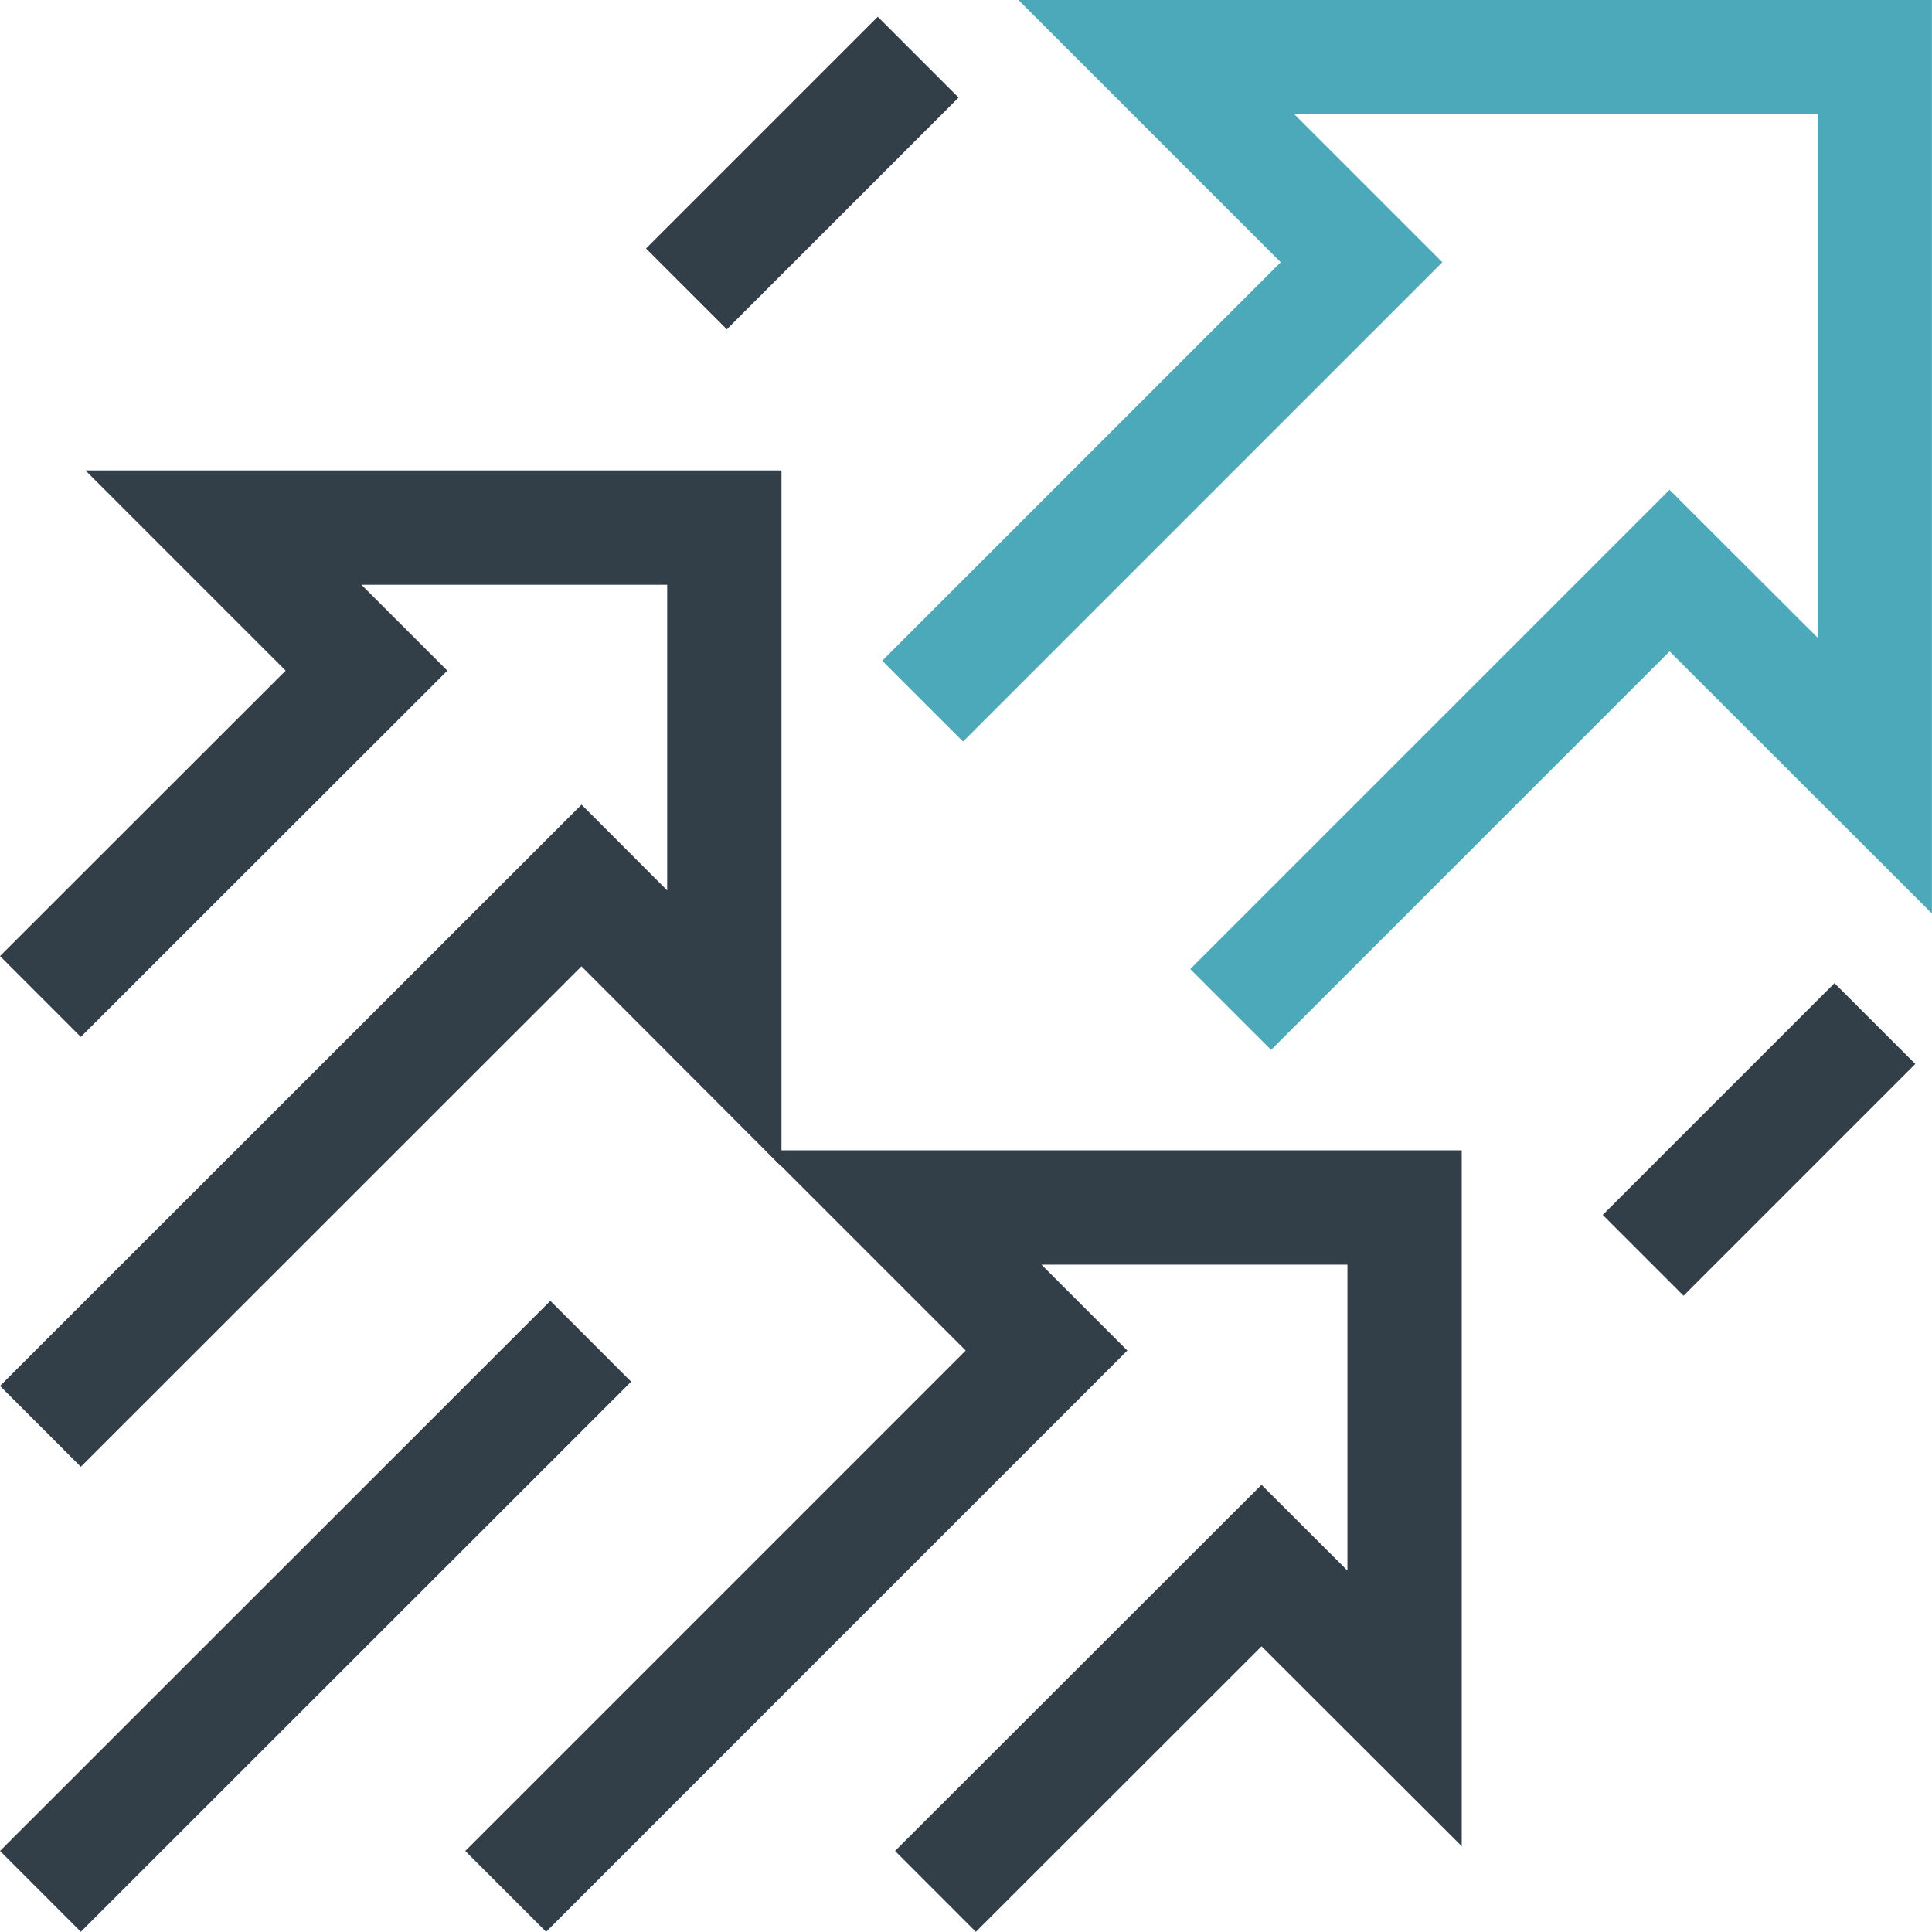
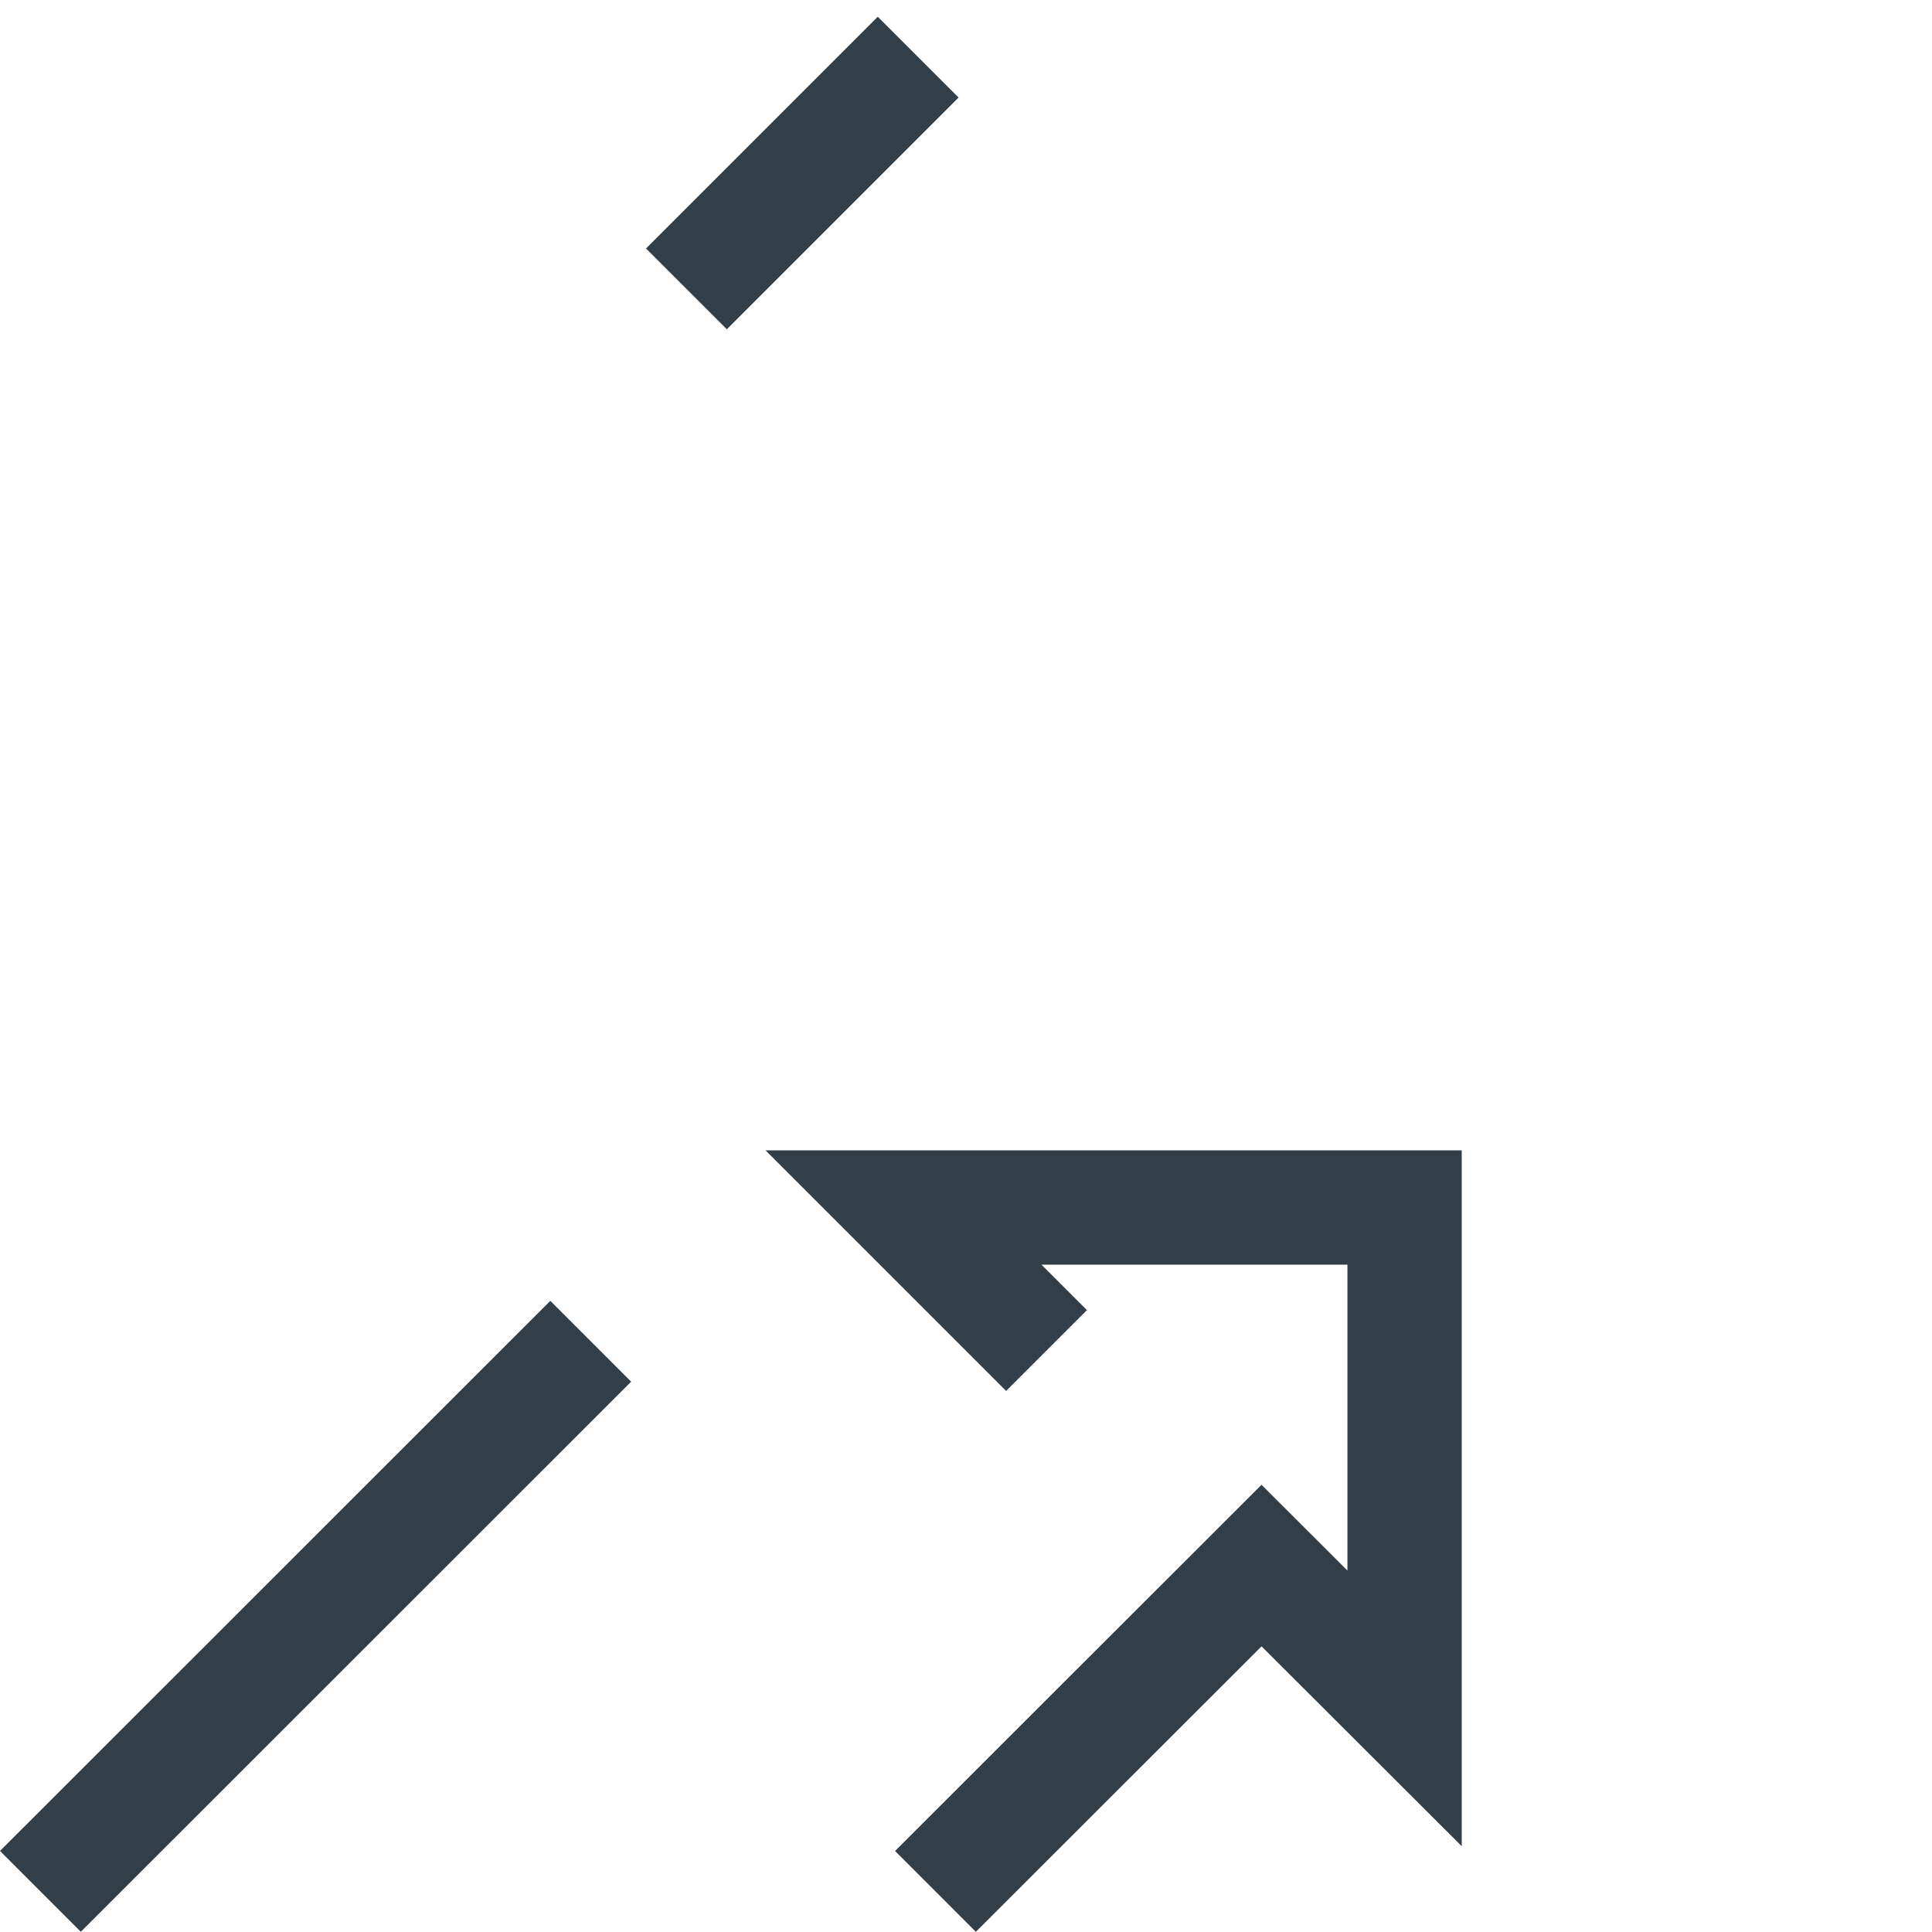
<svg xmlns="http://www.w3.org/2000/svg" width="42.258" height="42.254" viewBox="0 0 42.258 42.254">
  <g id="increase-engagement" transform="translate(0.884 1.25)">
-     <path id="Контур_375" data-name="Контур 375" d="M66.612,36.6l9.6-9.6L80.7,31.484V15.77H64.988l4.486,4.486-9.6,9.6" transform="translate(-40.578 -15.77)" fill="none" stroke="#4ca9ba" stroke-miterlimit="10" stroke-width="2.5" />
-     <path id="Контур_376" data-name="Контур 376" d="M20.78,56.278l11.835-11.83,3.124,3.129V36.62H24.783l3.129,3.129L20.78,46.876" transform="translate(-20.78 -26.33)" fill="none" stroke="#323e48" stroke-miterlimit="10" stroke-width="2.5" />
-     <path id="Контур_377" data-name="Контур 377" d="M50.8,81.709l7.132-7.127,3.129,3.124V66.75H50.1l3.129,3.129L41.4,81.709" transform="translate(-31.223 -41.589)" fill="none" stroke="#323e48" stroke-miterlimit="10" stroke-width="2.5" />
+     <path id="Контур_377" data-name="Контур 377" d="M50.8,81.709l7.132-7.127,3.129,3.124V66.75H50.1l3.129,3.129" transform="translate(-31.223 -41.589)" fill="none" stroke="#323e48" stroke-miterlimit="10" stroke-width="2.5" />
    <line id="Линия_166" data-name="Линия 166" y1="12.032" x2="12.037" transform="translate(0 28.087)" fill="none" stroke="#323e48" stroke-miterlimit="10" stroke-width="2.5" />
    <line id="Линия_167" data-name="Линия 167" y1="5.069" x2="5.069" transform="translate(14.13 0)" fill="none" stroke="#323e48" stroke-miterlimit="10" stroke-width="2.5" />
-     <line id="Линия_168" data-name="Линия 168" x1="5.069" y2="5.069" transform="translate(35.056 21.138)" fill="none" stroke="#323e48" stroke-miterlimit="10" stroke-width="2.5" />
  </g>
</svg>